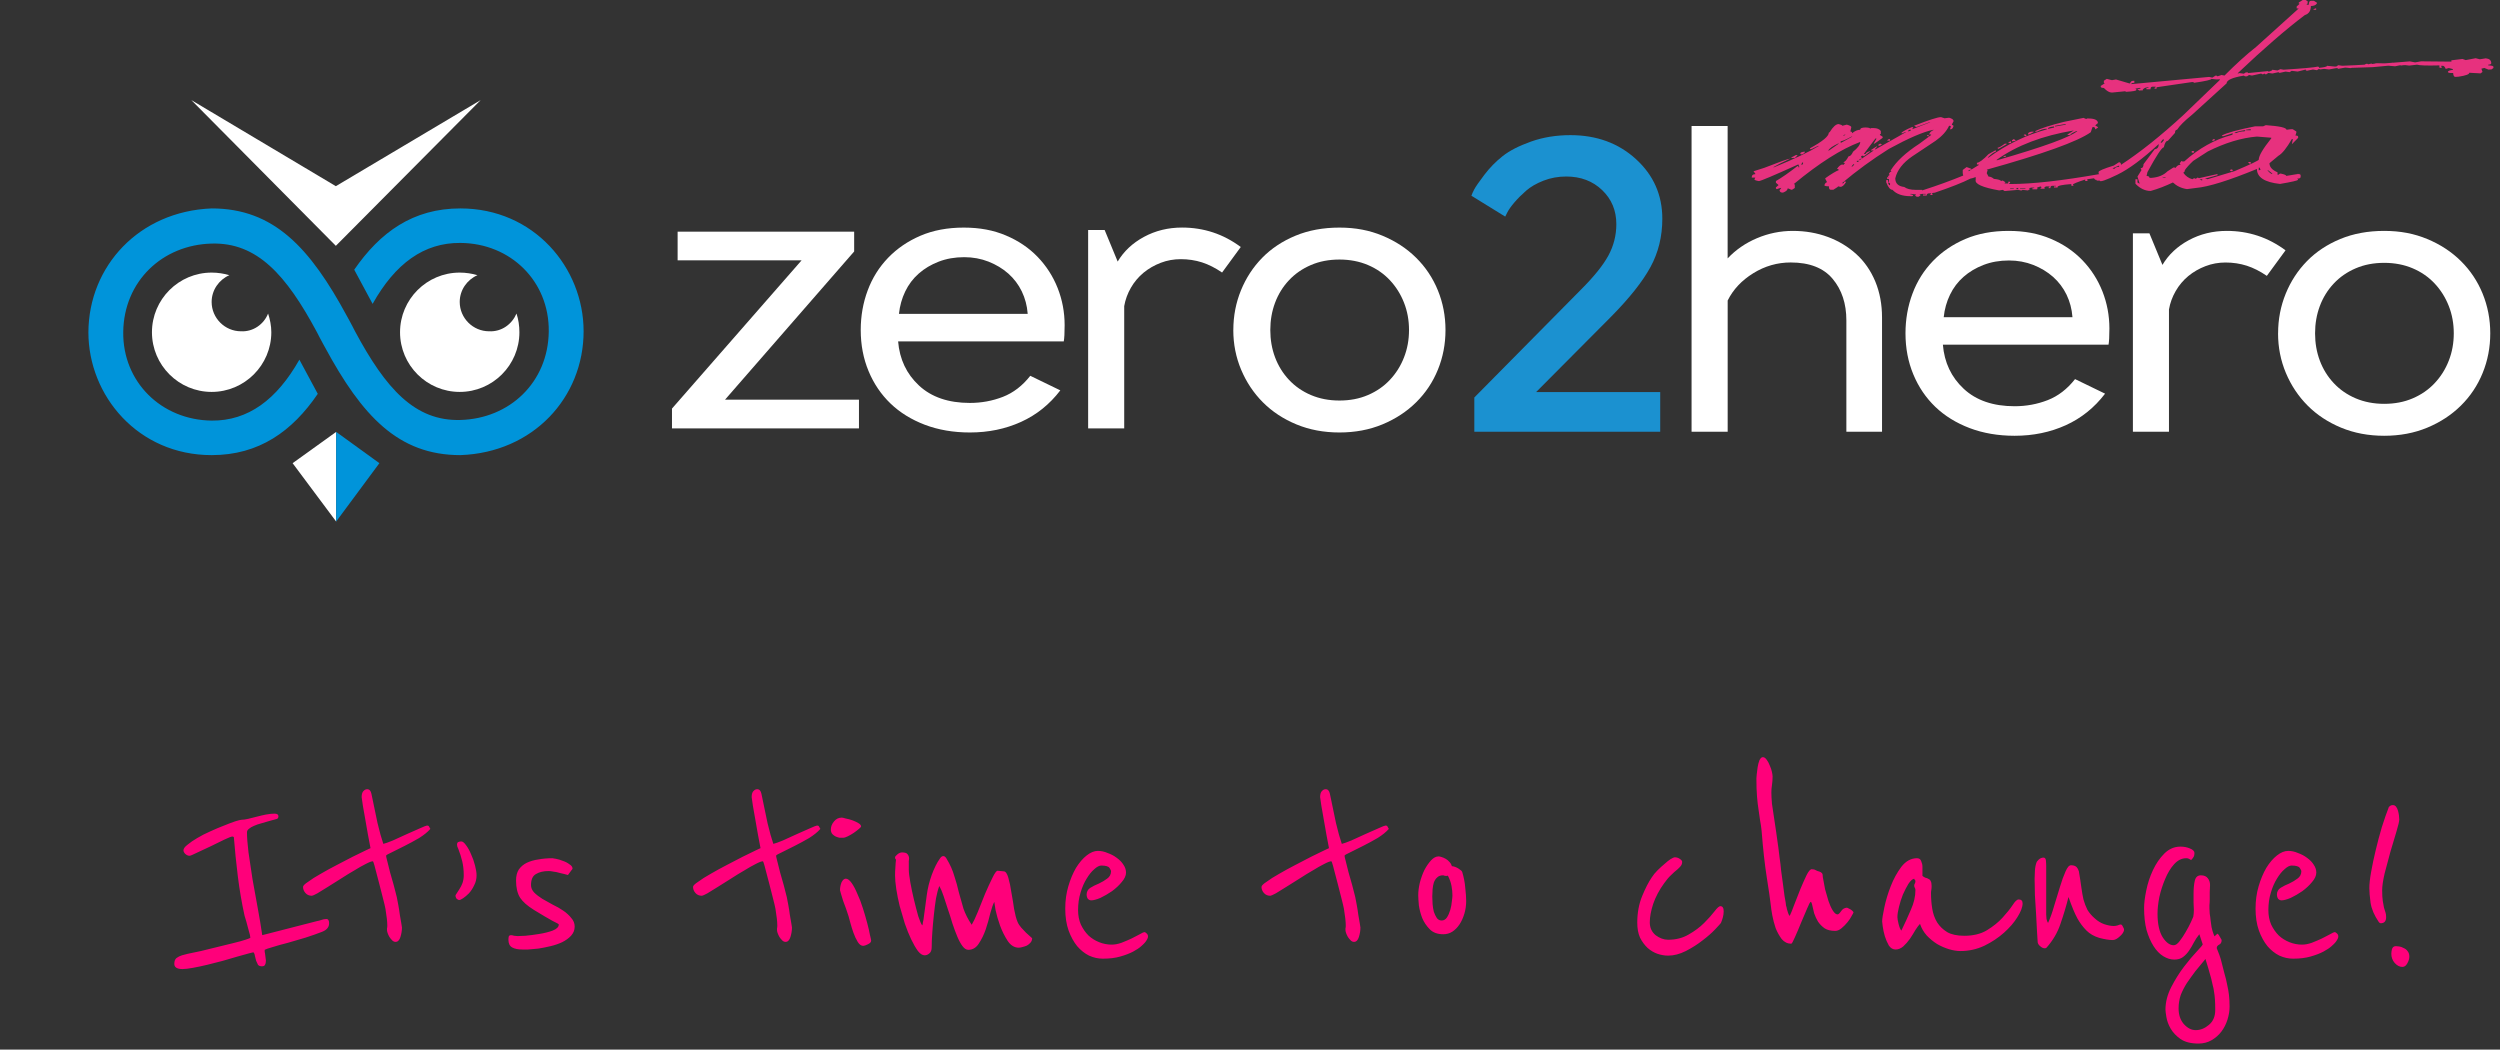
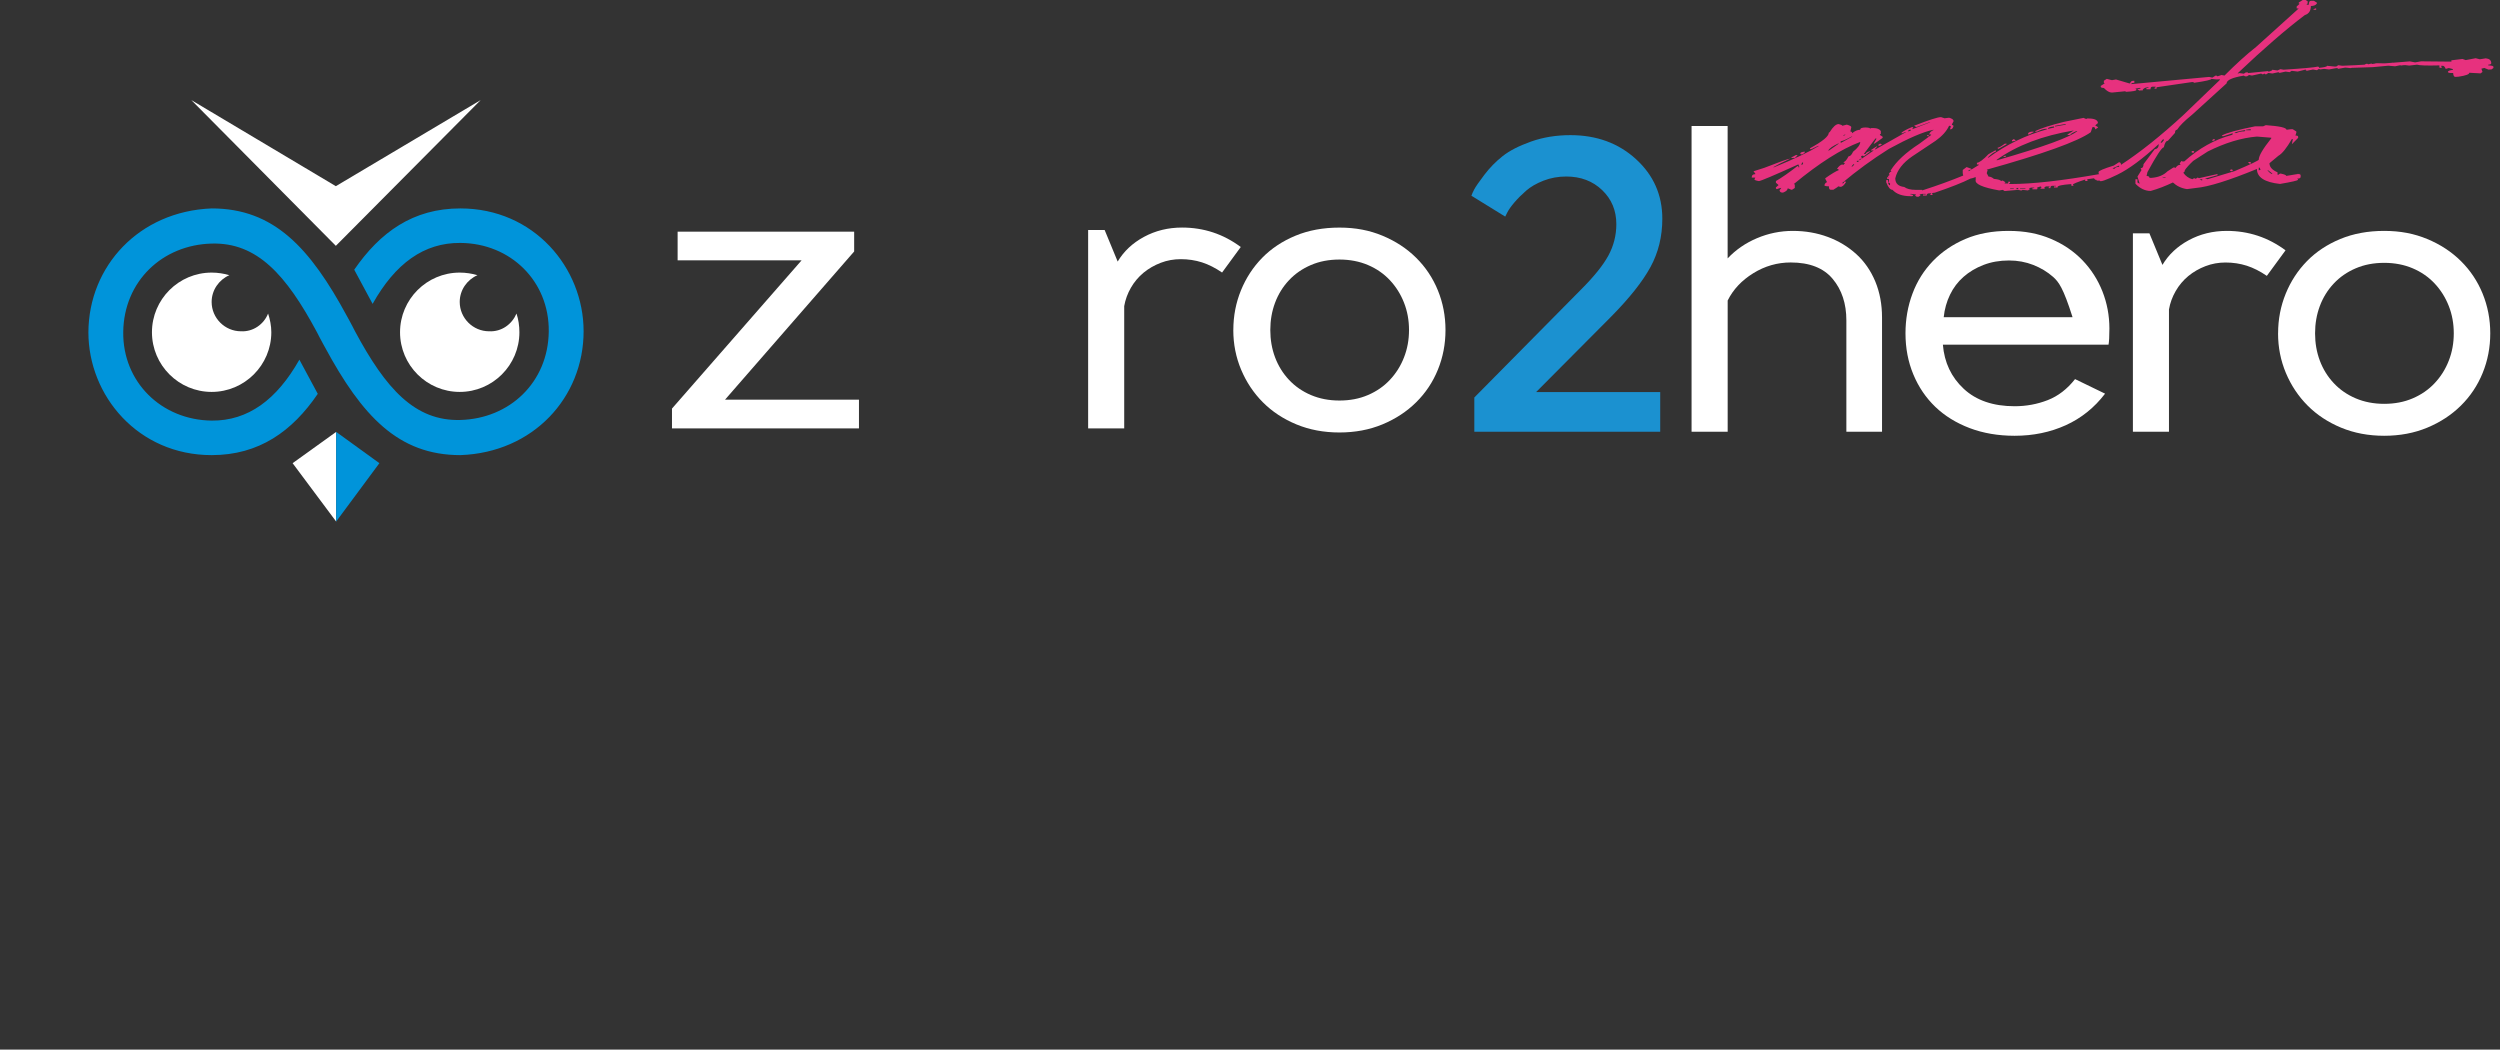
<svg xmlns="http://www.w3.org/2000/svg" width="393" height="165" viewBox="0 0 393 165" fill="none">
  <rect x="0" y="0" width="393" height="165" fill="#333333" stroke="none" />
  <g clip-path="url(#clip0_305_8688)">
    <path d="M295.283 22.925H295.424L295.849 22.748L295.566 22.565L295.283 22.748V22.925Z" fill="#E7317E" />
-     <path d="M297.118 21.934L296.976 21.839L296.693 22.022V22.111H297.118V21.934Z" fill="#E7317E" />
    <path d="M282.601 24.377H282.318L281.61 24.737V24.825H282.177L282.601 24.377Z" fill="#E7317E" />
    <path d="M303.037 21.208L302.895 21.297L303.178 21.48V21.208H303.037Z" fill="#E7317E" />
    <path d="M283.723 23.922V23.834C283.251 23.881 283.015 23.97 283.015 24.105V24.194L283.156 24.282C283.44 24.235 283.628 24.117 283.723 23.922Z" fill="#E7317E" />
-     <path d="M318.539 21.409V21.232L318.397 21.137H318.255L318.114 21.232L318.397 21.409H318.539Z" fill="#E7317E" />
    <path d="M319.666 20.777V20.689C319.194 20.689 318.91 20.777 318.822 20.96V21.143H318.963L319.672 20.783L319.666 20.777Z" fill="#E7317E" />
    <path d="M315.441 22.677V22.589H315.157C314.591 23.008 314.219 23.22 314.03 23.22V23.309L314.172 23.397L315.441 22.672V22.677Z" fill="#E7317E" />
    <path d="M314.874 24.672H315.299V24.489H315.157L314.874 24.672Z" fill="#E7317E" />
    <path d="M316.845 22.046L316.568 21.863L316.284 22.046V22.223L316.845 22.135V22.046Z" fill="#E7317E" />
-     <path d="M316.143 22.223H316.001L315.718 22.406V22.495H316.143V22.223Z" fill="#E7317E" />
    <path d="M364.1 1.54V1.333H363.923L363.604 1.54H364.1Z" fill="#E7317E" />
    <path d="M350.853 26.909L350.988 26.82V26.732L350.853 26.637H350.711L350.569 26.732V26.82L350.711 26.909H350.853Z" fill="#E7317E" />
    <path d="M360.011 27.499L361.238 27.34L361.811 27.251L360.011 27.499Z" fill="#E7317E" />
    <path d="M347.749 22.111H348.032L348.173 22.022V21.934L348.032 21.839L347.749 22.022V22.111Z" fill="#E7317E" />
    <path d="M353.809 25.734V25.463H353.532L353.39 25.551L353.667 25.734H353.809Z" fill="#E7317E" />
    <path d="M344.509 23.834V23.923L344.651 24.011H344.792L344.928 23.923V23.834L344.792 23.74H344.651L344.509 23.834Z" fill="#E7317E" />
    <path d="M391.982 10.527C391.971 10.38 391.699 10.291 391.156 10.28V10.167C391.475 10.15 391.634 10.073 391.628 9.937V9.861L391.652 9.843H391.617C391.587 9.453 391.304 9.229 390.767 9.17L389.823 9.318L389.179 9.152L387.61 9.447L387.102 9.27L385.35 9.483L385.362 9.689L380.594 9.642L379.649 9.807L378.823 9.648L376.168 9.861L376.032 9.843C376.032 9.843 375.997 9.861 375.997 9.872L374.852 9.961L373.719 9.937L373.683 9.961L373.577 9.943L373.495 9.931C373.495 9.973 373.294 10.02 372.934 10.061L372.769 9.99L372.285 10.108L372.137 10.026L371.96 10.038L371.707 10.167C370.845 10.226 369.694 10.28 368.207 10.338L367.576 10.25L367.257 10.457H366.939L365.812 10.344C365.812 10.48 365.387 10.586 364.543 10.663V10.551L364.401 10.463C363.864 10.598 362.053 10.763 358.978 10.958L358.483 10.87L358.022 11.076L357.208 10.964C357.208 11.07 356.995 11.177 356.576 11.283V11.171L353.372 11.489V11.377H353.054L352.735 11.584L352.104 11.495H351.962L351.785 11.584V11.495C355.827 7.665 359.338 4.62 362.318 2.372C362.95 2.177 363.268 1.699 363.268 0.944C363.74 0.944 364.053 0.808 364.218 0.537V0.425L363.758 0.13H363.262C363.05 0.13 362.944 0.336 362.944 0.744H362.625V0.631L362.767 0.543V0.207L362.448 0H361.988L361.356 0.407V0.519L361.498 0.608L361.038 1.015V1.334H361.356L354.659 7.376C353.107 8.598 351.454 10.102 349.69 11.879L349.23 11.79L348.598 11.997L348.421 11.885H348.28L347.784 12.203L347.288 12.091L335.026 13.224C335.026 13.088 335.191 13.018 335.522 13.018V12.699H335.345C335.085 12.699 334.92 12.835 334.849 13.106H334.707L332.63 12.492L331.999 12.604L331.184 12.398L330.724 12.693V13.012L330.866 13.1L330.234 13.507V13.62C330.234 13.755 330.4 13.826 330.73 13.826C331.179 14.31 331.598 14.552 331.999 14.552L334.076 14.345L334.218 14.434C335.297 14.375 335.84 14.274 335.84 14.139V14.027L335.663 13.938L336.295 13.826H336.472V13.938L335.976 14.027L336.295 14.233H336.472L336.613 14.145V14.233H336.79C336.861 13.962 337.121 13.791 337.563 13.714H337.74V13.826H337.422V14.033H338.059C338.059 13.761 338.165 13.625 338.378 13.625H338.873V13.714L338.696 13.826V13.938H339.015V13.714L344.58 12.9H344.757L344.934 13.012C346.716 12.752 347.613 12.551 347.613 12.398L348.427 12.486H348.746L348.923 12.398V12.604L343.181 18.128C339.706 21.326 336.454 23.923 333.421 25.911C333.421 25.64 333.315 25.504 333.102 25.504L332.294 26.023C330.695 26.519 329.898 26.861 329.898 27.044V27.251C329.898 27.304 329.957 27.333 330.016 27.369C324.156 28.401 319.512 28.927 316.119 28.927H315.842V28.838L315.984 28.75V28.567H315.7V28.838H315.134V28.75L315.275 28.661L314.851 28.39H314.709L314.567 28.478C314.52 28.313 314.142 28.189 313.44 28.118C313.157 27.876 312.874 27.758 312.596 27.758L312.313 27.215L312.455 26.761L312.313 26.672C321.147 24.212 326.594 22.253 328.665 20.789L328.948 19.975H329.09C329.278 19.975 329.367 20.099 329.367 20.341L329.792 20.069V19.981L329.367 19.709L329.792 19.349C329.792 18.866 329.278 18.623 328.24 18.623H328.098L327.957 18.712L327.532 18.529L324.434 19.16C322.368 19.674 320.864 20.158 319.925 20.612V20.701H320.209C320.799 20.4 321.265 20.246 321.619 20.246H321.761V20.335C318.474 21.238 315.417 22.719 312.602 24.772H312.461C313.068 24.171 313.493 23.869 313.729 23.869V23.598L312.602 24.23C311.735 25.132 311.121 25.587 310.773 25.587V25.858H311.056V25.947L309.469 26.92V26.737L309.888 26.649V26.56L309.746 26.472L309.144 26.265L308.542 26.72C308.513 27.086 308.542 27.369 308.625 27.593C306.754 28.366 304.618 29.145 302.163 29.936V29.847H301.178C300.352 29.847 299.744 29.694 299.349 29.393C298.41 29.287 297.938 28.832 297.938 28.036C298.239 26.737 299.136 25.587 300.617 24.572L304.282 22.129C305.315 21.391 306.017 20.606 306.394 19.774H306.536L306.678 19.863L306.536 20.317H306.678C306.866 20.317 307.008 20.134 307.103 19.774L306.819 19.591L307.103 19.048C307.103 18.806 306.866 18.629 306.394 18.506L305.686 18.594L305.126 18.411C304.606 18.411 303.196 18.866 300.895 19.768L301.178 19.951H301.32L303.29 19.225H303.432L300.611 20.311V20.223L300.753 20.134V20.046L300.611 19.957C299.768 20.305 299.201 20.606 298.918 20.86V20.948H299.059L299.484 20.766H299.626L294.834 23.48H294.693L295.118 23.026H294.976L294.132 23.569V23.657H294.551L292.71 24.914L292.574 24.654V24.566L292.716 24.477H292.857L292.999 24.566L293.985 23.84V23.752C293.513 23.887 293.276 24.041 293.276 24.206H292.993L294.823 21.763H294.964V21.851L294.539 22.577H294.681L295.95 21.674V21.491L295.525 21.22V21.131L295.666 21.043V20.589C295.43 20.288 295.059 20.134 294.539 20.134H294.12L293.979 20.223C293.979 20.116 293.743 20.058 293.271 20.04C292.704 20.04 292.427 20.158 292.427 20.4C292.008 20.4 291.583 20.583 291.158 20.943C291.158 20.76 291.064 20.671 290.875 20.671L291.016 20.04V19.951C290.969 19.833 290.733 19.709 290.314 19.591L289.606 19.774C289.606 19.686 289.417 19.591 289.04 19.503C288.615 19.503 288.149 19.928 287.629 20.771L287.488 20.86C287.488 21.421 286.502 22.235 284.531 23.303V23.392L284.673 23.48L285.8 22.937H285.942C284.39 23.887 282.041 25.003 278.896 26.289H278.754L279.74 25.746L281.433 24.932C281.174 24.932 279.816 25.416 277.344 26.383L275.65 26.926L275.933 27.292V27.381C275.556 27.381 275.367 27.564 275.367 27.924H275.933L275.792 28.195C275.792 28.301 276.028 28.39 276.5 28.466C276.76 28.466 278.825 27.593 282.702 25.84L282.843 26.2V26.289H282.702V26.106H282.56C281.221 27.145 280.094 27.929 279.173 28.46V28.732L279.598 29.092L279.173 29.458V29.641L279.315 29.729L279.881 29.546H280.023L279.74 29.912C279.787 30.154 279.928 30.272 280.164 30.272H280.306C280.778 30.089 281.008 29.877 281.008 29.641H281.15L281.575 29.824H281.716L282.141 29.552V29.009L282 28.921C285.971 25.634 289.447 23.427 292.427 22.312C292.427 22.748 292.049 23.262 291.3 23.852C291.087 24.336 290.851 24.578 290.592 24.578C290.285 25.18 290.001 25.48 289.748 25.48L290.031 25.663L289.748 25.935L289.606 25.846C289.299 25.923 289.016 26.165 288.762 26.572H288.904L289.045 26.661V26.749C288.597 26.914 287.895 27.339 286.933 28.018V28.106L287.216 28.649C287.051 28.649 286.909 28.803 286.791 29.104C286.791 29.228 287.027 29.287 287.499 29.287C287.499 29.647 287.594 29.829 287.783 29.829H288.208L288.91 29.375V29.287L289.335 29.375C289.594 29.375 289.878 29.133 290.178 28.649V28.561H289.895C289.895 28.744 289.801 28.832 289.612 28.832V28.744C291.866 26.844 294.309 25.061 296.941 23.403C300.015 21.727 302.317 20.73 303.845 20.417H303.987C303.515 20.642 303.285 20.884 303.285 21.143H303.568V21.232L301.733 22.589C299.596 23.976 298.092 25.374 297.224 26.779V26.867L297.366 26.956C297.224 26.956 297.083 27.074 296.941 27.316V27.404L297.083 27.493L296.799 27.676V27.764L296.941 27.853H296.658V28.124H296.941V28.578H296.799V28.307H296.516V28.667C296.823 29.452 297.148 29.841 297.502 29.841C298.109 30.508 299.054 30.839 300.322 30.839H300.606L300.747 30.75C300.747 30.632 300.606 30.567 300.322 30.567V30.479H300.464L301.172 30.567V30.656L301.03 30.744L301.314 30.927H301.597L301.874 30.744V30.656L301.733 30.567L302.157 30.479H302.724V30.567H302.299V30.75H302.866C302.866 30.508 303.007 30.39 303.29 30.39H303.574V30.479L303.432 30.567V30.656H303.709L303.851 30.567L303.709 30.479C303.709 30.361 303.851 30.296 304.134 30.296C306.684 29.428 308.542 28.697 309.752 28.077C310 28.036 310.26 27.965 310.578 27.829V28.284C310.413 28.915 311.646 29.47 314.278 29.936L314.845 29.847L315.128 30.03L317.24 29.847L317.665 29.936H317.807L317.949 29.847L318.792 29.936L319.076 29.753V29.664L318.934 29.576L319.359 29.487H319.778V29.576H319.501V29.759H320.203L320.344 29.67L320.203 29.582C320.203 29.493 320.392 29.399 320.769 29.31L320.911 29.399V29.487L320.769 29.576V29.664H321.336L321.477 29.576L321.336 29.487L321.619 29.304H322.18V29.393L322.038 29.481V29.57H322.321C322.321 29.328 322.416 29.21 322.604 29.21H323.171V29.299H322.888V29.481H323.454V29.393C323.454 29.198 324.156 29.045 325.567 28.939H325.708L325.567 29.027V29.116L325.708 29.204H325.85L325.992 29.116L325.85 29.027C325.85 28.909 326.534 28.626 327.898 28.189L327.756 28.278V28.366L327.898 28.455H328.039L328.181 28.366V28.278L328.039 28.189L329.308 28.006L329.166 28.095L329.45 28.278H329.591V28.39H330.087C330.087 28.661 330.996 28.354 332.819 27.475C334.637 26.596 336.814 24.985 339.357 22.642C339.357 23.138 339.145 23.415 338.726 23.456L336.962 25.811C336.962 26.236 336.808 26.442 336.501 26.442L336.643 26.737L336.011 27.758L336.33 28.797V28.885L336.011 28.679V28.183H335.693V28.885C336.419 29.641 337.221 30.018 338.089 30.018C339.304 29.682 340.455 29.216 341.582 28.685C342.154 29.222 342.874 29.588 343.795 29.729L345.205 29.546C347.153 29.381 350.351 28.384 354.788 26.56C354.788 27.87 355.998 28.655 358.418 28.915C360.294 28.596 361.238 28.378 361.238 28.26V28.171L361.097 28.083C361.474 28.083 361.657 27.994 361.657 27.811V27.54C361.657 27.422 361.516 27.357 361.238 27.357H361.226L359.403 27.652C359.403 27.534 359.12 27.41 358.559 27.292H358.418L358.276 27.381L358.17 27.469H358.028V27.086C357.184 26.726 356.759 26.248 356.759 25.657L358.17 24.483C358.76 24.153 359.462 23.273 360.282 21.857H360.424V21.946L360.282 22.672L361.268 21.674V21.491C361.268 21.373 361.126 21.308 360.843 21.308L360.985 20.854V20.671L360.418 20.311H360.135L359.433 20.4C359.433 20.069 358.353 19.827 356.187 19.674L355.768 19.857H354.499C351.661 20.429 349.92 20.913 349.283 21.308V21.397H349.566L350.976 20.943V21.126L350.835 21.214C348.156 21.922 345.666 23.309 343.364 25.38H343.081L342.939 25.292L342.662 25.652V25.74L342.804 25.829L342.662 25.917C342.426 25.917 342.196 26.094 341.977 26.413C341.93 26.372 341.889 26.324 341.812 26.324H341.671L340.72 26.938C340.113 27.54 339.275 27.882 338.218 27.959H337.9C337.9 27.764 337.746 27.664 337.44 27.664L337.581 27.05C338.992 24.454 339.847 23.155 340.154 23.155C340.296 22.477 340.508 22.135 340.785 22.135L341.912 20.89C341.912 20.559 342.019 20.394 342.231 20.394C342.627 19.774 343.417 18.989 344.592 18.039L350.02 13.106C350.02 12.593 350.923 12.186 352.735 11.885L352.912 11.997H353.231L353.549 11.79L354.01 11.879L355.455 11.56L355.632 11.672H355.774L355.951 11.56L356.093 11.672H356.27L356.588 11.466L357.22 11.554L358.17 11.348L358.347 11.46L359.297 11.253L359.928 11.342L360.247 11.135L361.197 11.247L362.466 10.929V11.041L362.643 11.129L363.593 10.923L364.224 11.035L364.543 10.828L364.72 10.917L365.351 10.828L366.124 10.917L367.251 10.71H367.428L367.57 10.822L368.662 10.628L368.957 10.651L369.476 10.71L369.718 10.663L372.981 10.557L373.489 10.51L375.448 10.327L376.516 10.421L377.23 10.268H377.466V10.309L377.755 10.25L378.121 10.238L378.735 10.309L379.962 10.167C380.328 10.291 381.467 10.333 383.479 10.28L383.491 10.48L383.355 10.581H383.497L383.68 10.675H383.821L383.81 10.463L383.662 10.356L383.981 10.338C384.17 10.327 384.329 10.492 384.47 10.834L384.954 10.693L385.598 10.858V10.97C385.066 11.047 384.807 11.159 384.813 11.312C384.819 11.448 385.096 11.501 385.633 11.472C385.657 11.896 385.781 12.097 385.987 12.085L386.483 12.056C387.622 11.885 388.188 11.678 388.17 11.436L389.941 11.536L390.248 11.312L390.076 10.799L390.531 10.681L391.18 10.94L391.67 10.911L391.971 10.687L391.959 10.486L391.982 10.527ZM323.047 19.78L324.599 19.509H324.741V19.597L323.189 19.869H323.047V19.78ZM322.905 19.869V20.052L322.062 20.235H321.92C321.92 20.069 322.25 19.945 322.905 19.875V19.869ZM313.883 25.12C317.052 22.855 321.094 21.32 326.003 20.506L325.018 21.137V21.226H325.443C325.443 21.09 325.773 20.878 326.428 20.595H326.57C325.49 21.544 321.259 23.085 313.883 25.209V25.12ZM283.44 25.64C283.44 25.823 283.345 25.911 283.156 25.911L283.298 25.545H283.44V25.634V25.64ZM287.529 23.651H287.387C287.623 23.303 288.137 22.943 288.939 22.565H289.081L287.529 23.651ZM289.783 21.297L290.066 21.114V21.202L289.783 21.385V21.297ZM289.358 22.471V22.2C289.594 22.2 290.155 21.958 291.052 21.474H291.193L289.364 22.471H289.358ZM291.471 25.911L291.188 26.183H291.046L291.329 25.823H291.471V25.911ZM292.037 25.457H291.896V25.274H292.315L292.037 25.457ZM292.315 25.003L292.698 24.92L292.315 25.186V25.003ZM300.352 20.565L299.927 20.654V20.565L300.21 20.382H300.352V20.565ZM297.112 29.098H296.97L296.829 28.826V28.643L297.112 28.826V29.098ZM316.562 29.641H316.001V29.552H316.562V29.641ZM317.27 29.729H316.845L317.128 29.546H317.27V29.729ZM318.397 29.641H317.553V29.552H318.397V29.641ZM329.697 27.977C329.697 27.977 329.68 27.988 329.674 28C329.68 27.988 329.692 27.988 329.697 27.977ZM333.126 26.224C332.677 26.253 332.459 26.354 332.459 26.519H332.14V26.431L333.126 26.023V26.23V26.224ZM346.197 28.348H346.055L345.772 28.166H346.197V28.348ZM355.219 26.72L355.078 26.808V26.354H355.219L355.361 26.714H355.219V26.72ZM357.19 27.263V27.351C357.025 27.351 356.789 27.168 356.482 26.808V26.72L357.19 27.263ZM353.101 20.382L353.809 20.294V20.477H353.101V20.388V20.382ZM352.818 20.471H352.959V20.559L352.818 20.648C352.345 20.648 351.926 20.736 351.549 20.919H351.266C351.266 20.801 351.779 20.648 352.818 20.465V20.471ZM347.04 23.822C349.79 22.447 352.375 21.663 354.794 21.468L357.049 21.651V21.739C355.733 23.386 355.078 24.501 355.078 25.091C355.078 25.227 353.809 25.829 351.271 26.903L347.04 28.171L346.621 28.083L348.592 27.54V27.357L345.772 27.988H345.63L345.488 27.9L345.205 28.083H345.064L344.922 27.994L344.645 28.177C344.055 28.012 343.588 27.682 343.234 27.18C343.24 27.145 343.276 27.097 343.287 27.062L343.447 26.932V26.761C343.689 26.389 344.125 25.899 344.786 25.28L347.04 23.828V23.822ZM339.995 27.741C340.065 27.935 340.101 27.977 340.101 27.853H340.42V27.941H339.995V27.735V27.741ZM340.172 22.017L339.853 22.424H339.676V22.335L339.995 21.928H340.172V22.017Z" fill="#E7317E" />
    <path d="M106.522 36.415H134.274V39.531L113.975 62.828H135.029V67.348H105.636V64.227L126.007 40.929H106.522V36.409V36.415Z" fill="white" />
-     <path d="M152.461 63.341C154.284 63.341 156.013 63.023 157.654 62.385C159.294 61.748 160.728 60.645 161.961 59.075L166.682 61.365C164.995 63.572 162.935 65.224 160.498 66.327C158.061 67.431 155.382 67.986 152.467 67.986C149.87 67.986 147.51 67.578 145.391 66.776C143.273 65.967 141.473 64.858 139.992 63.436C138.511 62.014 137.36 60.314 136.54 58.343C135.72 56.372 135.307 54.218 135.307 51.882C135.307 49.675 135.673 47.597 136.404 45.644C137.13 43.691 138.204 41.986 139.614 40.522C141.025 39.059 142.724 37.902 144.707 37.052C146.69 36.203 148.956 35.778 151.505 35.778C154.054 35.778 156.178 36.191 158.132 37.017C160.091 37.843 161.755 38.97 163.124 40.392C164.493 41.815 165.537 43.449 166.269 45.296C166.995 47.143 167.361 49.085 167.361 51.12C167.361 51.716 167.349 52.236 167.325 52.678C167.302 53.127 167.266 53.451 167.225 53.664H141.184C141.414 56.467 142.506 58.78 144.465 60.603C146.424 62.427 149.091 63.341 152.461 63.341ZM151.57 40.428C150.112 40.428 148.779 40.664 147.569 41.13C146.359 41.596 145.315 42.222 144.424 43.007C143.533 43.791 142.83 44.724 142.305 45.809C141.78 46.895 141.45 48.07 141.314 49.344H161.548V49.279C161.454 48.052 161.147 46.895 160.628 45.809C160.103 44.73 159.395 43.797 158.509 43.007C157.618 42.222 156.58 41.596 155.4 41.13C154.213 40.664 152.939 40.428 151.57 40.428Z" fill="white" />
    <path d="M176.726 67.348H171.055V36.156H173.651L175.699 41.118C176.655 39.507 178.036 38.209 179.836 37.235C181.635 36.262 183.63 35.772 185.819 35.772C189.236 35.772 192.316 36.793 195.048 38.829L192.11 42.841C191.059 42.121 190.015 41.59 188.964 41.248C187.914 40.912 186.799 40.741 185.613 40.741C184.521 40.741 183.471 40.929 182.467 41.313C181.464 41.697 180.561 42.216 179.765 42.871C178.968 43.532 178.307 44.317 177.782 45.225C177.257 46.14 176.903 47.102 176.726 48.123V67.348Z" fill="white" />
    <path d="M193.88 51.882C193.88 49.675 194.281 47.597 195.078 45.644C195.874 43.691 196.99 41.986 198.424 40.522C199.858 39.059 201.604 37.902 203.652 37.052C205.7 36.203 208.001 35.778 210.556 35.778C213.111 35.778 215.277 36.203 217.325 37.052C219.372 37.902 221.143 39.059 222.618 40.522C224.099 41.986 225.238 43.697 226.034 45.644C226.831 47.597 227.232 49.675 227.232 51.882C227.232 54.089 226.831 56.172 226.034 58.119C225.238 60.072 224.099 61.778 222.618 63.241C221.137 64.704 219.372 65.861 217.325 66.711C215.277 67.561 213.017 67.986 210.556 67.986C208.095 67.986 205.841 67.561 203.788 66.711C201.74 65.861 199.982 64.704 198.524 63.241C197.066 61.778 195.928 60.066 195.107 58.119C194.287 56.166 193.874 54.089 193.874 51.882H193.88ZM199.692 51.882C199.692 53.41 199.94 54.844 200.442 56.178C200.943 57.511 201.675 58.691 202.631 59.712C203.587 60.733 204.738 61.53 206.083 62.102C207.429 62.675 208.922 62.964 210.562 62.964C212.203 62.964 213.695 62.681 215.041 62.102C216.38 61.53 217.537 60.733 218.493 59.712C219.449 58.697 220.192 57.517 220.712 56.178C221.237 54.838 221.497 53.41 221.497 51.882C221.497 50.353 221.237 48.919 220.712 47.586C220.187 46.246 219.449 45.072 218.493 44.051C217.537 43.03 216.386 42.233 215.041 41.661C213.695 41.089 212.203 40.8 210.562 40.8C208.922 40.8 207.429 41.083 206.083 41.661C204.738 42.239 203.587 43.03 202.631 44.051C201.675 45.066 200.943 46.246 200.442 47.586C199.94 48.925 199.692 50.353 199.692 51.882Z" fill="white" />
    <path d="M271.584 67.873H265.914V19.81H271.584V40.622C272.859 39.265 274.399 38.203 276.199 37.442C277.999 36.681 279.881 36.297 281.84 36.297C283.8 36.297 285.635 36.616 287.346 37.253C289.057 37.89 290.544 38.793 291.825 39.962C293.105 41.13 294.091 42.564 294.799 44.257C295.501 45.957 295.855 47.845 295.855 49.922V67.873H290.249V50.365C290.249 47.733 289.535 45.556 288.095 43.838C286.661 42.121 284.46 41.26 281.498 41.26C279.403 41.26 277.444 41.82 275.621 42.947C273.797 44.075 272.452 45.502 271.59 47.243V67.867L271.584 67.873Z" fill="white" />
-     <path d="M316.698 63.86C318.521 63.86 320.25 63.542 321.891 62.904C323.531 62.267 324.965 61.164 326.198 59.594L330.919 61.884C329.231 64.091 327.172 65.743 324.735 66.846C322.298 67.95 319.619 68.504 316.704 68.504C314.107 68.504 311.747 68.097 309.628 67.295C307.51 66.486 305.71 65.377 304.229 63.955C302.748 62.533 301.597 60.833 300.777 58.862C299.957 56.891 299.543 54.737 299.543 52.401C299.543 50.194 299.909 48.117 300.641 46.163C301.367 44.21 302.441 42.505 303.851 41.041C305.262 39.578 306.961 38.421 308.944 37.572C310.926 36.722 313.192 36.297 315.742 36.297C318.291 36.297 320.415 36.71 322.369 37.536C324.328 38.362 325.992 39.489 327.361 40.911C328.73 42.334 329.774 43.968 330.506 45.815C331.232 47.662 331.598 49.604 331.598 51.639C331.598 52.236 331.586 52.755 331.562 53.197C331.539 53.646 331.503 53.97 331.462 54.183H305.421C305.651 56.986 306.743 59.299 308.702 61.122C310.661 62.946 313.328 63.86 316.698 63.86ZM315.807 40.947C314.349 40.947 313.015 41.183 311.806 41.649C310.596 42.115 309.552 42.741 308.66 43.526C307.769 44.31 307.067 45.243 306.542 46.329C306.017 47.414 305.686 48.589 305.551 49.863H325.785V49.798C325.691 48.571 325.384 47.414 324.865 46.329C324.339 45.249 323.631 44.316 322.746 43.526C321.855 42.741 320.817 42.115 319.636 41.649C318.45 41.183 317.176 40.947 315.807 40.947Z" fill="white" />
+     <path d="M316.698 63.86C318.521 63.86 320.25 63.542 321.891 62.904C323.531 62.267 324.965 61.164 326.198 59.594L330.919 61.884C329.231 64.091 327.172 65.743 324.735 66.846C322.298 67.95 319.619 68.504 316.704 68.504C314.107 68.504 311.747 68.097 309.628 67.295C307.51 66.486 305.71 65.377 304.229 63.955C302.748 62.533 301.597 60.833 300.777 58.862C299.957 56.891 299.543 54.737 299.543 52.401C299.543 50.194 299.909 48.117 300.641 46.163C301.367 44.21 302.441 42.505 303.851 41.041C305.262 39.578 306.961 38.421 308.944 37.572C310.926 36.722 313.192 36.297 315.742 36.297C318.291 36.297 320.415 36.71 322.369 37.536C324.328 38.362 325.992 39.489 327.361 40.911C328.73 42.334 329.774 43.968 330.506 45.815C331.232 47.662 331.598 49.604 331.598 51.639C331.598 52.236 331.586 52.755 331.562 53.197C331.539 53.646 331.503 53.97 331.462 54.183H305.421C305.651 56.986 306.743 59.299 308.702 61.122C310.661 62.946 313.328 63.86 316.698 63.86ZM315.807 40.947C314.349 40.947 313.015 41.183 311.806 41.649C310.596 42.115 309.552 42.741 308.66 43.526C307.769 44.31 307.067 45.243 306.542 46.329C306.017 47.414 305.686 48.589 305.551 49.863H325.785V49.798C324.339 45.249 323.631 44.316 322.746 43.526C321.855 42.741 320.817 42.115 319.636 41.649C318.45 41.183 317.176 40.947 315.807 40.947Z" fill="white" />
    <path d="M340.962 67.873H335.292V36.68H337.888L339.936 41.643C340.892 40.032 342.272 38.734 344.072 37.76C345.872 36.787 347.867 36.297 350.056 36.297C353.472 36.297 356.553 37.318 359.285 39.354L356.346 43.366C355.296 42.646 354.251 42.115 353.201 41.773C352.151 41.437 351.035 41.266 349.849 41.266C348.758 41.266 347.707 41.454 346.704 41.838C345.701 42.221 344.798 42.741 344.001 43.396C343.205 44.057 342.544 44.842 342.019 45.75C341.493 46.665 341.139 47.627 340.962 48.648V67.873Z" fill="white" />
    <path d="M358.117 52.401C358.117 50.194 358.518 48.117 359.315 46.163C360.111 44.21 361.227 42.505 362.661 41.041C364.094 39.578 365.841 38.421 367.889 37.572C369.936 36.722 372.238 36.297 374.793 36.297C377.348 36.297 379.514 36.722 381.561 37.572C383.609 38.421 385.379 39.578 386.855 41.041C388.336 42.505 389.475 44.216 390.271 46.163C391.068 48.117 391.469 50.194 391.469 52.401C391.469 54.608 391.068 56.691 390.271 58.638C389.475 60.591 388.336 62.297 386.855 63.76C385.373 65.224 383.609 66.38 381.561 67.23C379.514 68.08 377.254 68.504 374.793 68.504C372.332 68.504 370.078 68.08 368.025 67.23C365.977 66.38 364.218 65.224 362.761 63.76C361.303 62.297 360.164 60.585 359.344 58.638C358.524 56.685 358.111 54.608 358.111 52.401H358.117ZM363.929 52.401C363.929 53.929 364.177 55.363 364.679 56.697C365.18 58.036 365.912 59.21 366.868 60.231C367.824 61.252 368.975 62.049 370.32 62.621C371.665 63.194 373.158 63.483 374.799 63.483C376.439 63.483 377.932 63.2 379.278 62.621C380.617 62.049 381.774 61.252 382.73 60.231C383.686 59.216 384.429 58.036 384.949 56.697C385.474 55.357 385.733 53.929 385.733 52.401C385.733 50.872 385.474 49.438 384.949 48.105C384.423 46.765 383.686 45.591 382.73 44.57C381.774 43.549 380.623 42.753 379.278 42.18C377.932 41.608 376.439 41.319 374.799 41.319C373.158 41.319 371.665 41.602 370.32 42.18C368.975 42.753 367.824 43.549 366.868 44.57C365.912 45.585 365.18 46.765 364.679 48.105C364.177 49.444 363.929 50.872 363.929 52.401Z" fill="white" />
    <path d="M248.512 45.544C250.571 43.484 252.017 41.691 252.843 40.162C253.669 38.634 254.088 36.987 254.088 35.235C254.088 33.093 253.344 31.305 251.857 29.883C250.37 28.461 248.488 27.747 246.21 27.747C244.941 27.747 243.749 27.965 242.634 28.402C241.519 28.838 240.61 29.363 239.908 29.977C239.206 30.591 238.592 31.204 238.067 31.818C237.542 32.432 237.17 32.957 236.951 33.394L236.621 34.049L231.304 30.768C231.393 30.502 231.546 30.166 231.764 29.747C231.983 29.334 232.508 28.579 233.34 27.481C234.172 26.383 235.122 25.41 236.196 24.56C237.27 23.704 238.757 22.937 240.663 22.259C242.569 21.58 244.635 21.244 246.871 21.244C250.984 21.244 254.424 22.501 257.18 25.02C259.936 27.54 261.317 30.656 261.317 34.379C261.317 37.182 260.691 39.72 259.446 41.998C258.201 44.275 256.153 46.854 253.303 49.745L241.483 61.63H260.986V67.867H231.764V62.486L248.512 45.544Z" fill="#1B91D0" />
  </g>
  <path d="M75.564 15.731L52.794 38.645L30.073 15.731L52.794 29.267L75.564 15.731Z" fill="white" />
  <path d="M42.144 49.29C42.448 50.203 42.651 51.217 42.651 52.23C42.651 57.401 38.441 61.609 33.269 61.609C28.096 61.609 23.887 57.401 23.887 52.23C23.887 47.06 28.096 42.852 33.269 42.852C34.232 42.852 35.196 43.004 36.058 43.258C34.435 43.967 33.269 45.59 33.269 47.465C33.269 50 35.348 52.078 37.884 52.078C39.811 52.18 41.484 50.963 42.144 49.29Z" fill="white" />
  <path d="M81.194 49.29C81.498 50.203 81.65 51.217 81.65 52.23C81.65 57.401 77.441 61.609 72.268 61.609C67.095 61.609 62.886 57.401 62.886 52.23C62.886 47.06 67.095 42.852 72.268 42.852C73.231 42.852 74.195 43.004 75.057 43.258C73.434 43.967 72.268 45.59 72.268 47.465C72.268 50 74.347 52.078 76.883 52.078C78.861 52.18 80.484 50.963 81.194 49.29Z" fill="white" />
  <path d="M45.998 72.812L52.844 67.894V81.987L45.998 72.812Z" fill="white" />
  <path d="M59.64 72.812L52.844 81.987V67.894L59.64 72.812Z" fill="#0094DA" />
  <path d="M72.369 32.764C83.932 32.764 91.742 42.092 91.742 52.078C91.742 62.471 83.831 71.139 72.369 71.545C62.581 71.545 56.901 65.36 51.069 54.562C50.968 54.41 50.917 54.258 50.816 54.106C50.461 53.498 50.157 52.839 49.801 52.18C44.984 43.207 40.419 38.087 33.269 38.29C25.509 38.492 19.474 44.221 19.373 52.18C19.271 60.037 25.357 66.019 33.269 66.12C38.999 66.171 43.513 62.825 47.063 56.539L49.954 61.913C45.947 67.793 40.724 71.545 33.269 71.545C21.706 71.545 13.896 62.217 13.896 52.23C13.947 41.838 21.858 33.22 33.269 32.764C43.056 32.764 48.736 38.949 54.569 49.746C54.67 49.898 54.721 50.051 54.822 50.203C55.177 50.811 55.481 51.47 55.837 52.129C60.654 61.102 65.219 66.222 72.369 66.019C80.129 65.816 86.164 60.088 86.265 52.129C86.367 44.221 80.281 38.239 72.369 38.188C66.639 38.138 62.125 41.433 58.575 47.769L55.684 42.396C59.742 36.516 64.914 32.764 72.369 32.764Z" fill="#0094DA" />
-   <path d="M51.737 145.136C51.737 145.744 51.369 146.192 50.633 146.48C49.897 146.768 49.033 147.072 48.041 147.392C47.081 147.68 46.153 147.952 45.257 148.208C44.361 148.432 43.561 148.656 42.857 148.88C42.185 149.072 41.769 149.216 41.609 149.312C41.609 149.376 41.609 149.456 41.609 149.552C41.609 149.648 41.625 149.744 41.657 149.84L41.801 150.992C41.801 151.28 41.753 151.504 41.657 151.664C41.593 151.824 41.433 151.904 41.177 151.904C40.889 151.904 40.681 151.824 40.553 151.664C40.457 151.472 40.361 151.264 40.265 151.04C40.201 150.784 40.137 150.528 40.073 150.272C40.041 150.016 39.961 149.824 39.833 149.696C39.769 149.696 39.513 149.76 39.065 149.888C38.617 150.016 38.041 150.176 37.337 150.368C36.665 150.56 35.897 150.784 35.033 151.04C34.201 151.264 33.385 151.472 32.585 151.664C31.785 151.856 31.033 152.016 30.329 152.144C29.625 152.272 29.081 152.336 28.697 152.336C27.833 152.336 27.401 152.064 27.401 151.52C27.401 151.104 27.513 150.8 27.737 150.608C27.993 150.416 28.281 150.272 28.601 150.176C28.665 150.144 28.969 150.064 29.513 149.936C30.089 149.808 30.777 149.664 31.577 149.504C32.377 149.312 33.225 149.104 34.121 148.88C35.049 148.656 35.897 148.448 36.665 148.256C37.465 148.064 38.105 147.888 38.585 147.728C39.097 147.568 39.353 147.456 39.353 147.392C39.353 147.2 39.273 146.848 39.113 146.336C38.985 145.824 38.857 145.344 38.729 144.896L38.441 143.936C37.993 141.888 37.641 139.824 37.385 137.744C37.129 135.664 36.921 133.616 36.761 131.6C36.697 131.536 36.617 131.504 36.521 131.504C36.361 131.504 35.945 131.664 35.273 131.984C34.601 132.304 33.881 132.656 33.113 133.04C32.345 133.392 31.625 133.728 30.953 134.048C30.313 134.368 29.929 134.528 29.801 134.528C29.577 134.528 29.353 134.432 29.129 134.24C28.937 134.048 28.841 133.856 28.841 133.664C28.841 133.408 29.049 133.12 29.465 132.8C29.881 132.448 30.393 132.096 31.001 131.744C31.641 131.36 32.329 131.008 33.065 130.688C33.833 130.336 34.553 130.032 35.225 129.776C35.929 129.488 36.521 129.264 37.001 129.104C37.513 128.944 37.849 128.864 38.009 128.864C38.265 128.864 38.601 128.816 39.017 128.72C39.433 128.624 39.881 128.512 40.361 128.384C40.841 128.256 41.321 128.144 41.801 128.048C42.313 127.952 42.761 127.904 43.145 127.904C43.561 127.904 43.769 128.048 43.769 128.336C43.769 128.496 43.705 128.624 43.577 128.72L42.185 129.104C41.833 129.2 41.449 129.312 41.033 129.44C40.649 129.536 40.281 129.664 39.929 129.824C39.609 129.952 39.337 130.112 39.113 130.304C38.921 130.464 38.825 130.64 38.825 130.832C38.825 131.632 38.905 132.688 39.065 134C39.257 135.28 39.465 136.672 39.689 138.176C39.945 139.648 40.217 141.152 40.505 142.688C40.793 144.224 41.033 145.664 41.225 147.008L49.817 144.8C50.009 144.768 50.201 144.72 50.393 144.656C50.553 144.592 50.713 144.544 50.873 144.512C51.033 144.48 51.177 144.464 51.305 144.464C51.593 144.464 51.737 144.688 51.737 145.136ZM67.652 130.304C67.236 130.784 66.644 131.264 65.876 131.744C65.108 132.192 64.34 132.608 63.572 132.992C62.804 133.376 62.132 133.712 61.556 134C60.98 134.256 60.692 134.432 60.692 134.528C60.692 134.624 60.756 134.912 60.884 135.392C61.012 135.872 61.156 136.448 61.316 137.12C61.508 137.76 61.7 138.432 61.892 139.136C62.084 139.84 62.244 140.464 62.372 141.008C62.436 141.328 62.516 141.744 62.612 142.256C62.708 142.768 62.788 143.28 62.852 143.792C62.948 144.304 63.028 144.768 63.092 145.184C63.156 145.568 63.188 145.776 63.188 145.808C63.188 146.288 63.108 146.784 62.948 147.296C62.788 147.808 62.532 148.064 62.18 148.064C61.988 148.064 61.812 147.984 61.652 147.824C61.492 147.664 61.348 147.488 61.22 147.296C61.092 147.072 60.996 146.864 60.932 146.672C60.868 146.48 60.836 146.336 60.836 146.24C60.836 146.176 60.836 146.08 60.836 145.952C60.868 145.824 60.884 145.68 60.884 145.52C60.884 144.912 60.788 144.032 60.596 142.88C60.532 142.528 60.404 141.984 60.212 141.248C60.02 140.512 59.828 139.76 59.636 138.992C59.412 138.096 59.156 137.12 58.868 136.064C58.74 135.616 58.66 135.392 58.628 135.392C58.404 135.392 58.02 135.536 57.476 135.824C56.964 136.08 56.372 136.416 55.7 136.832C55.028 137.216 54.324 137.648 53.588 138.128C52.852 138.576 52.164 139.008 51.524 139.424C50.884 139.808 50.34 140.144 49.892 140.432C49.412 140.688 49.124 140.816 49.028 140.816C48.612 140.816 48.276 140.672 48.02 140.384C47.764 140.096 47.636 139.776 47.636 139.424C47.636 139.232 47.908 138.96 48.452 138.608C48.964 138.224 49.62 137.808 50.42 137.36C51.188 136.912 52.036 136.448 52.964 135.968C53.86 135.488 54.692 135.056 55.46 134.672C56.26 134.288 56.916 133.968 57.428 133.712C57.972 133.456 58.244 133.328 58.244 133.328C57.956 131.856 57.716 130.544 57.524 129.392C57.364 128.4 57.204 127.488 57.044 126.656C56.916 125.824 56.852 125.376 56.852 125.312C56.852 124.896 56.932 124.592 57.092 124.4C57.284 124.176 57.492 124.064 57.716 124.064C58.068 124.064 58.292 124.304 58.388 124.784C58.74 126.512 59.06 128.048 59.348 129.392C59.668 130.736 59.972 131.824 60.26 132.656C60.548 132.592 61.044 132.416 61.748 132.128C62.452 131.808 63.188 131.472 63.956 131.12C64.724 130.768 65.412 130.464 66.02 130.208C66.66 129.92 67.028 129.776 67.124 129.776C67.316 129.776 67.428 129.84 67.46 129.968C67.524 130.096 67.588 130.208 67.652 130.304ZM74.916 137.6C74.916 138.176 74.788 138.704 74.532 139.184C74.308 139.664 74.036 140.08 73.716 140.432C73.396 140.752 73.092 141.008 72.804 141.2C72.516 141.392 72.308 141.488 72.18 141.488C72.084 141.488 71.956 141.424 71.796 141.296C71.668 141.136 71.604 140.96 71.604 140.768C71.604 140.736 71.668 140.624 71.796 140.432C71.924 140.24 72.068 140.016 72.228 139.76C72.42 139.472 72.58 139.152 72.708 138.8C72.836 138.416 72.9 138.016 72.9 137.6C72.9 136.768 72.82 136.032 72.66 135.392C72.5 134.72 72.292 134.064 72.036 133.424C72.004 133.328 71.956 133.216 71.892 133.088C71.86 132.96 71.844 132.864 71.844 132.8C71.844 132.576 71.908 132.432 72.036 132.368C72.196 132.304 72.356 132.272 72.516 132.272C72.74 132.272 72.996 132.48 73.284 132.896C73.572 133.28 73.828 133.744 74.052 134.288C74.308 134.832 74.516 135.424 74.676 136.064C74.836 136.672 74.916 137.184 74.916 137.6ZM90.339 145.664C90.339 146.208 90.147 146.688 89.763 147.104C89.411 147.488 88.947 147.824 88.371 148.112C87.827 148.368 87.219 148.576 86.547 148.736C85.875 148.896 85.235 149.024 84.627 149.12C84.019 149.184 83.475 149.232 82.995 149.264C82.547 149.264 82.259 149.264 82.131 149.264C81.427 149.264 80.883 149.152 80.499 148.928C80.115 148.704 79.923 148.304 79.923 147.728C79.923 147.536 79.939 147.376 79.971 147.248C80.003 147.088 80.131 147.008 80.355 147.008C80.451 147.008 80.611 147.04 80.835 147.104C81.059 147.136 81.235 147.152 81.363 147.152C81.491 147.152 81.891 147.136 82.563 147.104C83.267 147.04 84.003 146.944 84.771 146.816C85.571 146.688 86.275 146.512 86.883 146.288C87.523 146.032 87.843 145.712 87.843 145.328C87.843 145.264 87.507 145.072 86.835 144.752C86.195 144.4 85.219 143.824 83.907 143.024C82.883 142.384 82.163 141.744 81.747 141.104C81.331 140.432 81.123 139.536 81.123 138.416C81.123 137.712 81.267 137.136 81.555 136.688C81.875 136.24 82.291 135.888 82.803 135.632C83.347 135.376 83.955 135.2 84.627 135.104C85.331 134.976 86.067 134.912 86.835 134.912C86.899 134.912 87.091 134.944 87.411 135.008C87.763 135.072 88.131 135.184 88.515 135.344C88.899 135.472 89.235 135.648 89.523 135.872C89.843 136.064 90.003 136.288 90.003 136.544C90.003 136.608 89.939 136.704 89.811 136.832C89.715 136.96 89.539 137.2 89.283 137.552C89.187 137.52 89.011 137.472 88.755 137.408C88.531 137.344 88.259 137.28 87.939 137.216C87.651 137.12 87.347 137.056 87.027 137.024C86.707 136.96 86.451 136.928 86.259 136.928C85.427 136.928 84.755 137.088 84.243 137.408C83.731 137.696 83.475 138.272 83.475 139.136C83.475 139.552 83.635 139.936 83.955 140.288C84.307 140.64 84.739 140.976 85.251 141.296C85.763 141.584 86.307 141.888 86.883 142.208C87.491 142.496 88.051 142.816 88.563 143.168C89.075 143.52 89.491 143.904 89.811 144.32C90.163 144.704 90.339 145.152 90.339 145.664ZM128.961 130.304C128.545 130.784 127.953 131.264 127.185 131.744C126.417 132.192 125.649 132.608 124.881 132.992C124.113 133.376 123.441 133.712 122.865 134C122.289 134.256 122.001 134.432 122.001 134.528C122.001 134.624 122.065 134.912 122.193 135.392C122.321 135.872 122.465 136.448 122.625 137.12C122.817 137.76 123.009 138.432 123.201 139.136C123.393 139.84 123.553 140.464 123.681 141.008C123.745 141.328 123.825 141.744 123.921 142.256C124.017 142.768 124.097 143.28 124.161 143.792C124.257 144.304 124.337 144.768 124.401 145.184C124.465 145.568 124.497 145.776 124.497 145.808C124.497 146.288 124.417 146.784 124.257 147.296C124.097 147.808 123.841 148.064 123.489 148.064C123.297 148.064 123.121 147.984 122.961 147.824C122.801 147.664 122.657 147.488 122.529 147.296C122.401 147.072 122.305 146.864 122.241 146.672C122.177 146.48 122.145 146.336 122.145 146.24C122.145 146.176 122.145 146.08 122.145 145.952C122.177 145.824 122.193 145.68 122.193 145.52C122.193 144.912 122.097 144.032 121.905 142.88C121.841 142.528 121.713 141.984 121.521 141.248C121.329 140.512 121.137 139.76 120.945 138.992C120.721 138.096 120.465 137.12 120.177 136.064C120.049 135.616 119.969 135.392 119.937 135.392C119.713 135.392 119.329 135.536 118.785 135.824C118.273 136.08 117.681 136.416 117.009 136.832C116.337 137.216 115.633 137.648 114.897 138.128C114.161 138.576 113.473 139.008 112.833 139.424C112.193 139.808 111.649 140.144 111.201 140.432C110.721 140.688 110.433 140.816 110.337 140.816C109.921 140.816 109.585 140.672 109.329 140.384C109.073 140.096 108.945 139.776 108.945 139.424C108.945 139.232 109.217 138.96 109.761 138.608C110.273 138.224 110.929 137.808 111.729 137.36C112.497 136.912 113.345 136.448 114.273 135.968C115.169 135.488 116.001 135.056 116.769 134.672C117.569 134.288 118.225 133.968 118.737 133.712C119.281 133.456 119.553 133.328 119.553 133.328C119.265 131.856 119.025 130.544 118.833 129.392C118.673 128.4 118.513 127.488 118.353 126.656C118.225 125.824 118.161 125.376 118.161 125.312C118.161 124.896 118.241 124.592 118.401 124.4C118.593 124.176 118.801 124.064 119.025 124.064C119.377 124.064 119.601 124.304 119.697 124.784C120.049 126.512 120.369 128.048 120.657 129.392C120.977 130.736 121.281 131.824 121.569 132.656C121.857 132.592 122.353 132.416 123.057 132.128C123.761 131.808 124.497 131.472 125.265 131.12C126.033 130.768 126.721 130.464 127.329 130.208C127.969 129.92 128.337 129.776 128.433 129.776C128.625 129.776 128.737 129.84 128.769 129.968C128.833 130.096 128.897 130.208 128.961 130.304ZM135.361 129.92C135.361 129.984 135.249 130.112 135.025 130.304C134.801 130.496 134.529 130.704 134.209 130.928C133.921 131.12 133.617 131.296 133.297 131.456C132.977 131.616 132.721 131.696 132.529 131.696C132.401 131.696 132.225 131.696 132.001 131.696C131.809 131.664 131.601 131.6 131.377 131.504C131.185 131.408 131.009 131.28 130.849 131.12C130.689 130.928 130.609 130.688 130.609 130.4C130.609 129.952 130.769 129.536 131.089 129.152C131.409 128.736 131.825 128.528 132.337 128.528C132.433 128.528 132.641 128.576 132.961 128.672C133.313 128.736 133.665 128.832 134.017 128.96C134.369 129.088 134.673 129.232 134.929 129.392C135.217 129.552 135.361 129.728 135.361 129.92ZM136.945 147.872C136.945 148.096 136.769 148.288 136.417 148.448C136.097 148.608 135.857 148.688 135.697 148.688C135.377 148.688 135.089 148.48 134.833 148.064C134.577 147.648 134.353 147.168 134.161 146.624C133.969 146.08 133.809 145.568 133.681 145.088C133.553 144.576 133.457 144.224 133.393 144.032C133.297 143.712 133.169 143.328 133.009 142.88C132.849 142.432 132.689 142 132.529 141.584C132.401 141.168 132.289 140.8 132.193 140.48C132.097 140.16 132.049 139.984 132.049 139.952C132.049 139.504 132.129 139.088 132.289 138.704C132.481 138.32 132.705 138.128 132.961 138.128C133.249 138.128 133.553 138.352 133.873 138.8C134.193 139.248 134.497 139.824 134.785 140.528C135.105 141.2 135.393 141.952 135.649 142.784C135.905 143.584 136.129 144.352 136.321 145.088C136.513 145.792 136.657 146.416 136.753 146.96C136.881 147.472 136.945 147.776 136.945 147.872ZM162.254 147.488C162.254 147.744 162.174 147.968 162.014 148.16C161.854 148.352 161.662 148.512 161.438 148.64C161.214 148.736 160.974 148.816 160.718 148.88C160.494 148.944 160.302 148.976 160.142 148.976C159.47 148.976 158.894 148.624 158.414 147.92C157.934 147.184 157.534 146.384 157.214 145.52C156.894 144.624 156.654 143.792 156.494 143.024C156.366 142.256 156.302 141.84 156.302 141.776C156.11 142.128 155.902 142.72 155.678 143.552C155.486 144.384 155.246 145.232 154.958 146.096C154.67 146.928 154.302 147.68 153.854 148.352C153.438 148.992 152.894 149.312 152.222 149.312C151.902 149.312 151.598 149.12 151.31 148.736C151.022 148.352 150.75 147.856 150.494 147.248C150.238 146.64 149.982 145.952 149.726 145.184C149.502 144.416 149.262 143.664 149.006 142.928C148.782 142.192 148.558 141.504 148.334 140.864C148.11 140.192 147.886 139.664 147.662 139.28C147.47 139.76 147.294 140.416 147.134 141.248C147.006 142.08 146.894 142.96 146.798 143.888C146.702 144.784 146.622 145.68 146.558 146.576C146.494 147.472 146.462 148.256 146.462 148.928C146.462 149.376 146.334 149.696 146.078 149.888C145.854 150.08 145.614 150.176 145.358 150.176C145.006 150.176 144.654 149.952 144.302 149.504C143.95 149.024 143.598 148.416 143.246 147.68C142.894 146.944 142.558 146.112 142.238 145.184C141.95 144.256 141.678 143.328 141.422 142.4C141.198 141.472 141.022 140.592 140.894 139.76C140.766 138.896 140.702 138.176 140.702 137.6C140.702 137.184 140.718 136.8 140.75 136.448C140.782 136.16 140.798 135.888 140.798 135.632C140.83 135.376 140.846 135.232 140.846 135.2C140.846 135.104 140.814 135.04 140.75 135.008C140.718 134.976 140.702 134.896 140.702 134.768C140.702 134.672 140.814 134.528 141.038 134.336C141.294 134.112 141.55 134 141.806 134C142.254 134 142.542 134.096 142.67 134.288C142.83 134.48 142.91 134.704 142.91 134.96C142.91 135.056 142.894 135.2 142.862 135.392C142.862 135.584 142.862 136.016 142.862 136.688C142.862 137.136 142.942 137.808 143.102 138.704C143.262 139.6 143.454 140.512 143.678 141.44C143.902 142.368 144.126 143.232 144.35 144.032C144.606 144.8 144.814 145.28 144.974 145.472C145.038 145.344 145.07 145.2 145.07 145.04C145.102 144.848 145.134 144.704 145.166 144.608L145.694 140.672C145.822 139.68 146.078 138.64 146.462 137.552C146.878 136.432 147.31 135.568 147.758 134.96C147.918 134.704 148.094 134.576 148.286 134.576C148.478 134.576 148.654 134.72 148.814 135.008C149.358 135.904 149.758 136.8 150.014 137.696C150.302 138.56 150.542 139.424 150.734 140.288C150.958 141.12 151.198 141.968 151.454 142.832C151.742 143.664 152.174 144.512 152.75 145.376C153.006 144.96 153.326 144.288 153.71 143.36C154.094 142.4 154.478 141.44 154.862 140.48C155.278 139.52 155.662 138.688 156.014 137.984C156.366 137.248 156.638 136.88 156.83 136.88C156.926 136.88 157.086 136.896 157.31 136.928C157.534 136.96 157.694 136.976 157.79 136.976C158.078 136.976 158.318 137.312 158.51 137.984C158.702 138.624 158.862 139.392 158.99 140.288C159.15 141.152 159.294 142.032 159.422 142.928C159.582 143.792 159.758 144.448 159.95 144.896C160.078 145.216 160.27 145.52 160.526 145.808C160.782 146.096 161.038 146.368 161.294 146.624C161.614 146.912 161.934 147.2 162.254 147.488ZM180.418 146.96C180.45 147.024 180.466 147.12 180.466 147.248C180.466 147.44 180.322 147.728 180.034 148.112C179.938 148.24 179.73 148.448 179.41 148.736C179.09 149.024 178.658 149.312 178.114 149.6C177.57 149.888 176.898 150.144 176.098 150.368C175.33 150.592 174.418 150.704 173.362 150.704C172.626 150.704 171.906 150.544 171.202 150.224C170.498 149.872 169.874 149.376 169.33 148.736C168.786 148.064 168.338 147.248 167.986 146.288C167.634 145.296 167.458 144.144 167.458 142.832C167.458 141.584 167.618 140.416 167.938 139.328C168.258 138.24 168.658 137.28 169.138 136.448C169.65 135.616 170.21 134.96 170.818 134.48C171.426 134 172.018 133.76 172.594 133.76C173.106 133.76 173.618 133.872 174.13 134.096C174.674 134.288 175.154 134.544 175.57 134.864C176.018 135.184 176.37 135.552 176.626 135.968C176.882 136.352 177.01 136.752 177.01 137.168C177.01 137.648 176.786 138.144 176.338 138.656C175.922 139.168 175.41 139.648 174.802 140.096C174.194 140.512 173.586 140.864 172.978 141.152C172.37 141.408 171.89 141.536 171.538 141.536C171.346 141.536 171.17 141.456 171.01 141.296C170.882 141.104 170.818 140.88 170.818 140.624C170.818 140.176 171.01 139.824 171.394 139.568C171.81 139.312 172.258 139.088 172.738 138.896C173.218 138.672 173.65 138.416 174.034 138.128C174.45 137.84 174.658 137.44 174.658 136.928C174.658 136.864 174.578 136.704 174.418 136.448C174.258 136.192 173.826 136.064 173.122 136.064C172.802 136.064 172.434 136.256 172.018 136.64C171.602 136.992 171.202 137.488 170.818 138.128C170.434 138.736 170.114 139.472 169.858 140.336C169.602 141.168 169.474 142.08 169.474 143.072C169.474 143.904 169.618 144.656 169.906 145.328C170.226 146 170.626 146.576 171.106 147.056C171.586 147.504 172.146 147.856 172.786 148.112C173.426 148.368 174.082 148.496 174.754 148.496C175.234 148.496 175.746 148.4 176.29 148.208C176.866 147.984 177.394 147.76 177.874 147.536C178.386 147.28 178.818 147.056 179.17 146.864C179.554 146.64 179.794 146.528 179.89 146.528C179.986 146.528 180.082 146.576 180.178 146.672C180.306 146.768 180.386 146.864 180.418 146.96ZM218.323 130.304C217.907 130.784 217.315 131.264 216.547 131.744C215.779 132.192 215.011 132.608 214.243 132.992C213.475 133.376 212.803 133.712 212.227 134C211.651 134.256 211.363 134.432 211.363 134.528C211.363 134.624 211.427 134.912 211.555 135.392C211.683 135.872 211.827 136.448 211.987 137.12C212.179 137.76 212.371 138.432 212.563 139.136C212.755 139.84 212.915 140.464 213.043 141.008C213.107 141.328 213.187 141.744 213.283 142.256C213.379 142.768 213.459 143.28 213.523 143.792C213.619 144.304 213.699 144.768 213.763 145.184C213.827 145.568 213.859 145.776 213.859 145.808C213.859 146.288 213.779 146.784 213.619 147.296C213.459 147.808 213.203 148.064 212.851 148.064C212.659 148.064 212.483 147.984 212.323 147.824C212.163 147.664 212.019 147.488 211.891 147.296C211.763 147.072 211.667 146.864 211.603 146.672C211.539 146.48 211.507 146.336 211.507 146.24C211.507 146.176 211.507 146.08 211.507 145.952C211.539 145.824 211.555 145.68 211.555 145.52C211.555 144.912 211.459 144.032 211.267 142.88C211.203 142.528 211.075 141.984 210.883 141.248C210.691 140.512 210.499 139.76 210.307 138.992C210.083 138.096 209.827 137.12 209.539 136.064C209.411 135.616 209.331 135.392 209.299 135.392C209.075 135.392 208.691 135.536 208.147 135.824C207.635 136.08 207.043 136.416 206.371 136.832C205.699 137.216 204.995 137.648 204.259 138.128C203.523 138.576 202.835 139.008 202.195 139.424C201.555 139.808 201.011 140.144 200.563 140.432C200.083 140.688 199.795 140.816 199.699 140.816C199.283 140.816 198.947 140.672 198.691 140.384C198.435 140.096 198.307 139.776 198.307 139.424C198.307 139.232 198.579 138.96 199.123 138.608C199.635 138.224 200.291 137.808 201.091 137.36C201.859 136.912 202.707 136.448 203.635 135.968C204.531 135.488 205.363 135.056 206.131 134.672C206.931 134.288 207.587 133.968 208.099 133.712C208.643 133.456 208.915 133.328 208.915 133.328C208.627 131.856 208.387 130.544 208.195 129.392C208.035 128.4 207.875 127.488 207.715 126.656C207.587 125.824 207.523 125.376 207.523 125.312C207.523 124.896 207.603 124.592 207.763 124.4C207.955 124.176 208.163 124.064 208.387 124.064C208.739 124.064 208.963 124.304 209.059 124.784C209.411 126.512 209.731 128.048 210.019 129.392C210.339 130.736 210.643 131.824 210.931 132.656C211.219 132.592 211.715 132.416 212.419 132.128C213.123 131.808 213.859 131.472 214.627 131.12C215.395 130.768 216.083 130.464 216.691 130.208C217.331 129.92 217.699 129.776 217.795 129.776C217.987 129.776 218.099 129.84 218.131 129.968C218.195 130.096 218.259 130.208 218.323 130.304ZM230.483 141.632C230.483 142.336 230.387 143.008 230.195 143.648C230.003 144.288 229.747 144.848 229.427 145.328C229.107 145.808 228.723 146.192 228.275 146.48C227.859 146.736 227.395 146.864 226.883 146.864C225.987 146.864 225.283 146.608 224.771 146.096C224.259 145.584 223.859 144.992 223.571 144.32C223.315 143.648 223.139 142.976 223.043 142.304C222.979 141.6 222.947 141.072 222.947 140.72C222.947 140.144 223.027 139.504 223.187 138.8C223.379 138.064 223.619 137.392 223.907 136.784C224.227 136.176 224.579 135.664 224.963 135.248C225.347 134.832 225.747 134.624 226.163 134.624C226.259 134.624 226.403 134.656 226.595 134.72C226.819 134.784 227.043 134.88 227.267 135.008C227.491 135.136 227.683 135.296 227.843 135.488C228.035 135.68 228.163 135.904 228.227 136.16C228.579 136.192 228.931 136.32 229.283 136.544C229.635 136.768 229.827 136.944 229.859 137.072C230.115 137.904 230.275 138.736 230.339 139.568C230.435 140.4 230.483 141.088 230.483 141.632ZM228.323 140.768C228.323 140.288 228.275 139.792 228.179 139.28C228.083 138.736 227.891 138.192 227.603 137.648C227.539 137.68 227.459 137.696 227.363 137.696C227.235 137.696 227.123 137.68 227.027 137.648C226.963 137.616 226.899 137.6 226.835 137.6C226.451 137.6 226.147 137.712 225.923 137.936C225.699 138.128 225.523 138.4 225.395 138.752C225.299 139.072 225.235 139.424 225.203 139.808C225.171 140.192 225.155 140.56 225.155 140.912C225.155 141.264 225.171 141.664 225.203 142.112C225.235 142.528 225.299 142.928 225.395 143.312C225.523 143.696 225.683 144.032 225.875 144.32C226.067 144.576 226.323 144.704 226.643 144.704C226.963 144.704 227.235 144.544 227.459 144.224C227.683 143.872 227.859 143.472 227.987 143.024C228.115 142.576 228.195 142.144 228.227 141.728C228.291 141.28 228.323 140.96 228.323 140.768ZM270.963 143.264C270.963 143.584 270.915 143.92 270.819 144.272C270.723 144.592 270.627 144.864 270.531 145.088C270.467 145.184 270.163 145.52 269.619 146.096C269.107 146.64 268.451 147.216 267.651 147.824C266.883 148.432 266.003 148.992 265.011 149.504C264.051 149.984 263.123 150.224 262.227 150.224C261.683 150.224 261.123 150.128 260.547 149.936C260.003 149.744 259.491 149.44 259.011 149.024C258.531 148.576 258.131 148.032 257.811 147.392C257.523 146.752 257.379 145.968 257.379 145.04C257.379 143.504 257.635 142.112 258.147 140.864C258.659 139.616 259.171 138.624 259.683 137.888C259.907 137.536 260.195 137.184 260.547 136.832C260.931 136.448 261.299 136.112 261.651 135.824C262.003 135.504 262.323 135.248 262.611 135.056C262.931 134.864 263.155 134.768 263.283 134.768C263.571 134.768 263.827 134.848 264.051 135.008C264.307 135.168 264.435 135.328 264.435 135.488C264.435 135.744 264.355 135.968 264.195 136.16C264.067 136.32 263.875 136.512 263.619 136.736C263.363 136.928 263.059 137.2 262.707 137.552C262.355 137.872 261.987 138.304 261.603 138.848C260.835 139.904 260.259 140.992 259.875 142.112C259.523 143.2 259.347 144.16 259.347 144.992C259.347 145.824 259.651 146.496 260.259 147.008C260.899 147.488 261.555 147.728 262.227 147.728C263.443 147.728 264.515 147.456 265.443 146.912C266.403 146.368 267.219 145.76 267.891 145.088C268.563 144.416 269.107 143.808 269.523 143.264C269.939 142.72 270.243 142.448 270.435 142.448C270.787 142.448 270.963 142.72 270.963 143.264ZM291.131 143.12C291.291 143.28 291.371 143.376 291.371 143.408C291.371 143.472 291.275 143.664 291.083 143.984C290.923 144.304 290.699 144.64 290.411 144.992C290.123 145.344 289.803 145.664 289.451 145.952C289.131 146.208 288.811 146.336 288.491 146.336C287.819 146.336 287.275 146.208 286.859 145.952C286.443 145.664 286.091 145.312 285.803 144.896C285.547 144.48 285.339 144.032 285.179 143.552C285.051 143.04 284.939 142.56 284.843 142.112C284.779 141.888 284.715 141.776 284.651 141.776C284.555 141.776 284.363 142.128 284.075 142.832C283.787 143.504 283.467 144.256 283.115 145.088C282.795 145.888 282.475 146.64 282.155 147.344C281.867 148.016 281.675 148.352 281.579 148.352C281.003 148.352 280.507 148.112 280.091 147.632C279.707 147.12 279.387 146.544 279.131 145.904C278.907 145.232 278.731 144.56 278.603 143.888C278.475 143.184 278.395 142.64 278.363 142.256C278.267 141.392 278.059 139.952 277.739 137.936C277.419 135.92 277.147 133.472 276.923 130.592C276.859 129.984 276.779 129.44 276.683 128.96C276.619 128.448 276.539 127.888 276.443 127.28C276.347 126.672 276.267 125.984 276.203 125.216C276.139 124.448 276.107 123.504 276.107 122.384C276.107 122.32 276.123 122.112 276.155 121.76C276.187 121.408 276.235 121.024 276.299 120.608C276.363 120.192 276.459 119.824 276.587 119.504C276.747 119.184 276.923 119.024 277.115 119.024C277.339 119.024 277.547 119.168 277.739 119.456C277.931 119.712 278.091 120.016 278.219 120.368C278.379 120.72 278.491 121.056 278.555 121.376C278.619 121.696 278.651 121.92 278.651 122.048C278.651 122.528 278.619 122.976 278.555 123.392C278.491 123.808 278.459 124.192 278.459 124.544C278.459 125.024 278.491 125.632 278.555 126.368C278.651 127.104 278.763 127.856 278.891 128.624C279.019 129.392 279.131 130.144 279.227 130.88C279.323 131.584 279.403 132.16 279.467 132.608C279.467 132.64 279.499 132.864 279.563 133.28C279.627 133.696 279.691 134.224 279.755 134.864C279.851 135.472 279.931 136.144 279.995 136.88C280.091 137.584 280.187 138.288 280.283 138.992C280.379 139.664 280.459 140.272 280.523 140.816C280.619 141.328 280.683 141.696 280.715 141.92C280.715 142.016 280.731 142.16 280.763 142.352C280.827 142.512 280.875 142.704 280.907 142.928C280.971 143.152 281.035 143.36 281.099 143.552C281.163 143.744 281.243 143.888 281.339 143.984C281.531 143.6 281.771 143.008 282.059 142.208C282.379 141.408 282.699 140.592 283.019 139.76C283.371 138.928 283.691 138.208 283.979 137.6C284.299 136.96 284.571 136.64 284.795 136.64C285.051 136.64 285.259 136.688 285.419 136.784C285.579 136.88 285.787 136.96 286.043 137.024C286.363 137.152 286.523 137.328 286.523 137.552C286.523 137.744 286.555 137.984 286.619 138.272C286.683 138.656 286.779 139.168 286.907 139.808C287.067 140.416 287.243 141.024 287.435 141.632C287.627 142.208 287.851 142.704 288.107 143.12C288.363 143.536 288.619 143.744 288.875 143.744C289.003 143.744 289.179 143.584 289.403 143.264C289.627 142.912 289.931 142.72 290.315 142.688C290.379 142.688 290.491 142.736 290.651 142.832C290.811 142.896 290.971 142.992 291.131 143.12ZM317.953 142.016C317.953 142.592 317.681 143.312 317.137 144.176C316.625 145.008 315.921 145.824 315.025 146.624C314.129 147.424 313.089 148.112 311.905 148.688C310.721 149.232 309.489 149.504 308.209 149.504C307.633 149.504 307.025 149.408 306.385 149.216C305.745 149.024 305.121 148.752 304.513 148.4C303.905 148.016 303.361 147.568 302.881 147.056C302.401 146.512 302.049 145.904 301.825 145.232C301.633 145.424 301.393 145.744 301.105 146.192C300.849 146.64 300.561 147.104 300.241 147.584C299.921 148.032 299.569 148.432 299.185 148.784C298.801 149.104 298.401 149.264 297.985 149.264C297.569 149.264 297.217 149.056 296.929 148.64C296.673 148.192 296.465 147.712 296.305 147.2C296.145 146.656 296.033 146.144 295.969 145.664C295.905 145.184 295.873 144.912 295.873 144.848C295.873 144.464 295.985 143.744 296.209 142.688C296.433 141.6 296.769 140.48 297.217 139.328C297.665 138.176 298.225 137.152 298.897 136.256C299.601 135.36 300.417 134.912 301.345 134.912C301.697 134.912 301.921 135.072 302.017 135.392C302.145 135.68 302.209 135.968 302.209 136.256V137.696C302.369 137.824 302.529 137.92 302.689 137.984C302.881 138.016 303.041 138.08 303.169 138.176C303.329 138.24 303.441 138.352 303.505 138.512C303.601 138.672 303.649 138.928 303.649 139.28C303.649 139.504 303.633 139.712 303.601 139.904C303.569 140.064 303.553 140.224 303.553 140.384C303.553 141.216 303.617 142.032 303.745 142.832C303.873 143.632 304.129 144.352 304.513 144.992C304.897 145.6 305.425 146.112 306.097 146.528C306.769 146.912 307.665 147.104 308.785 147.104C310.193 147.104 311.377 146.816 312.337 146.24C313.329 145.632 314.145 144.976 314.785 144.272C315.457 143.536 315.985 142.88 316.369 142.304C316.753 141.696 317.073 141.392 317.329 141.392C317.745 141.392 317.953 141.6 317.953 142.016ZM301.105 139.904C301.105 139.776 301.073 139.664 301.009 139.568C300.945 139.44 300.913 139.328 300.913 139.232C300.913 139.104 300.945 138.992 301.009 138.896C301.073 138.8 301.105 138.672 301.105 138.512C301.105 138.416 301.073 138.352 301.009 138.32C300.945 138.256 300.913 138.192 300.913 138.128C300.625 138.192 300.321 138.464 300.001 138.944C299.713 139.424 299.425 139.984 299.137 140.624C298.881 141.264 298.673 141.92 298.513 142.592C298.353 143.232 298.273 143.76 298.273 144.176C298.273 144.4 298.337 144.768 298.465 145.28C298.593 145.792 298.737 146.128 298.897 146.288C299.441 145.168 299.937 144.08 300.385 143.024C300.865 141.968 301.105 140.928 301.105 139.904ZM333.904 146.096C333.904 146.288 333.84 146.48 333.712 146.672C333.584 146.864 333.424 147.04 333.232 147.2C333.072 147.36 332.88 147.504 332.656 147.632C332.464 147.728 332.288 147.776 332.128 147.776C331.584 147.776 330.88 147.664 330.016 147.44C329.184 147.184 328.512 146.8 328 146.288C327.456 145.744 326.976 145.104 326.56 144.368C326.144 143.6 325.68 142.48 325.168 141.008C324.816 142.416 324.4 143.808 323.92 145.184C323.472 146.56 322.736 147.824 321.712 148.976C321.648 149.04 321.552 149.072 321.424 149.072C321.2 149.072 320.96 148.96 320.704 148.736C320.448 148.512 320.32 148.288 320.32 148.064C320.32 147.84 320.288 147.328 320.224 146.528C320.192 145.696 320.144 144.784 320.08 143.792C320.016 142.768 319.952 141.744 319.888 140.72C319.856 139.664 319.84 138.8 319.84 138.128C319.84 137.808 319.856 137.392 319.888 136.88C319.92 136.336 320.016 135.872 320.176 135.488C320.208 135.424 320.32 135.296 320.512 135.104C320.736 134.912 320.976 134.816 321.232 134.816C321.456 134.816 321.584 134.96 321.616 135.248C321.648 135.536 321.664 135.856 321.664 136.208V143.792C321.664 143.952 321.68 144.176 321.712 144.464C321.776 144.752 321.856 144.96 321.952 145.088C322.304 144.32 322.624 143.424 322.912 142.4C323.232 141.344 323.536 140.352 323.824 139.424C324.112 138.464 324.4 137.664 324.688 137.024C324.976 136.352 325.264 136.016 325.552 136.016C325.872 136.016 326.128 136.08 326.32 136.208C326.512 136.336 326.672 136.592 326.8 136.976C326.96 137.904 327.088 138.736 327.184 139.472C327.28 140.176 327.392 140.816 327.52 141.392C327.68 141.968 327.888 142.512 328.144 143.024C328.432 143.504 328.816 143.952 329.296 144.368C329.744 144.784 330.24 145.088 330.784 145.28C331.36 145.472 331.856 145.568 332.272 145.568C332.464 145.568 332.672 145.536 332.896 145.472C333.12 145.376 333.28 145.328 333.376 145.328C333.504 145.328 333.616 145.44 333.712 145.664C333.84 145.888 333.904 146.032 333.904 146.096ZM349.243 147.776C349.243 148.128 349.115 148.368 348.859 148.496C348.603 148.624 348.475 148.8 348.475 149.024C348.443 148.992 348.507 149.168 348.667 149.552C348.827 149.936 348.971 150.336 349.099 150.752C349.323 151.616 349.515 152.368 349.675 153.008C349.867 153.648 350.011 154.24 350.107 154.784C350.235 155.328 350.331 155.872 350.395 156.416C350.459 156.96 350.491 157.568 350.491 158.24C350.491 158.912 350.379 159.6 350.155 160.304C349.931 161.008 349.611 161.632 349.195 162.176C348.779 162.72 348.267 163.168 347.659 163.52C347.051 163.872 346.363 164.048 345.595 164.048C344.411 164.048 343.467 163.808 342.763 163.328C342.091 162.848 341.579 162.304 341.227 161.696C340.875 161.088 340.651 160.48 340.555 159.872C340.459 159.296 340.411 158.912 340.411 158.72C340.411 157.536 340.715 156.352 341.323 155.168C341.931 153.984 342.603 152.912 343.339 151.952C344.075 150.992 344.747 150.192 345.355 149.552C345.963 148.912 346.267 148.544 346.267 148.448L345.739 146.864C345.419 147.248 345.131 147.68 344.875 148.16C344.651 148.608 344.395 149.04 344.107 149.456C343.851 149.84 343.531 150.176 343.147 150.464C342.795 150.72 342.347 150.848 341.803 150.848C341.227 150.848 340.651 150.672 340.075 150.32C339.499 149.968 338.987 149.44 338.539 148.736C338.091 148.032 337.723 147.184 337.435 146.192C337.179 145.2 337.051 144.048 337.051 142.736C337.051 142 337.163 141.088 337.387 140C337.611 138.88 337.963 137.808 338.443 136.784C338.923 135.76 339.515 134.896 340.219 134.192C340.955 133.456 341.803 133.088 342.763 133.088C343.307 133.088 343.803 133.184 344.251 133.376C344.731 133.568 344.971 133.808 344.971 134.096C344.971 134.352 344.923 134.56 344.827 134.72C344.731 134.88 344.603 135.04 344.443 135.2C344.347 135.136 344.235 135.072 344.107 135.008C344.011 134.944 343.867 134.912 343.675 134.912C342.971 134.912 342.331 135.232 341.755 135.872C341.211 136.48 340.747 137.248 340.363 138.176C339.979 139.072 339.675 140.016 339.451 141.008C339.259 142 339.163 142.864 339.163 143.6C339.163 145.232 339.435 146.48 339.979 147.344C340.523 148.176 341.099 148.592 341.707 148.592C341.995 148.592 342.299 148.384 342.619 147.968C342.971 147.52 343.291 147.04 343.579 146.528C343.899 145.984 344.171 145.472 344.395 144.992C344.619 144.512 344.747 144.224 344.779 144.128C344.843 143.808 344.875 143.44 344.875 143.024C344.875 142.672 344.859 142.288 344.827 141.872C344.827 141.424 344.827 140.976 344.827 140.528C344.827 139.696 344.891 139.008 345.019 138.464C345.147 137.888 345.467 137.6 345.979 137.6C346.491 137.6 346.859 137.76 347.083 138.08C347.307 138.368 347.419 138.72 347.419 139.136C347.419 139.424 347.403 139.776 347.371 140.192C347.371 140.576 347.371 140.96 347.371 141.344C347.371 141.696 347.355 142.016 347.323 142.304C347.323 142.56 347.323 142.72 347.323 142.784C347.323 142.976 347.339 143.264 347.371 143.648C347.435 144 347.483 144.368 347.515 144.752C347.579 145.104 347.627 145.44 347.659 145.76C347.723 146.048 347.771 146.24 347.803 146.336C347.835 146.432 347.883 146.576 347.947 146.768C348.011 146.96 348.075 147.104 348.139 147.2C348.171 147.136 348.235 147.072 348.331 147.008C348.427 146.912 348.507 146.832 348.571 146.768C348.731 146.864 348.875 147.056 349.003 147.344C349.163 147.6 349.243 147.744 349.243 147.776ZM347.611 153.872C347.483 153.36 347.339 152.848 347.179 152.336C347.019 151.824 346.859 151.296 346.699 150.752C346.155 151.424 345.627 152.064 345.115 152.672C344.635 153.312 344.187 153.936 343.771 154.544C343.387 155.152 343.067 155.776 342.811 156.416C342.587 157.088 342.475 157.792 342.475 158.528C342.475 159.52 342.747 160.336 343.291 160.976C343.867 161.616 344.491 161.936 345.163 161.936C345.899 161.936 346.587 161.664 347.227 161.12C347.899 160.576 348.235 159.792 348.235 158.768C348.235 158.096 348.219 157.536 348.187 157.088C348.155 156.64 348.107 156.24 348.043 155.888C348.011 155.568 347.947 155.248 347.851 154.928C347.787 154.64 347.707 154.288 347.611 153.872ZM367.533 146.96C367.565 147.024 367.581 147.12 367.581 147.248C367.581 147.44 367.437 147.728 367.149 148.112C367.053 148.24 366.845 148.448 366.525 148.736C366.205 149.024 365.773 149.312 365.229 149.6C364.685 149.888 364.013 150.144 363.213 150.368C362.445 150.592 361.533 150.704 360.477 150.704C359.741 150.704 359.021 150.544 358.317 150.224C357.613 149.872 356.989 149.376 356.445 148.736C355.901 148.064 355.453 147.248 355.101 146.288C354.749 145.296 354.573 144.144 354.573 142.832C354.573 141.584 354.733 140.416 355.053 139.328C355.373 138.24 355.773 137.28 356.253 136.448C356.765 135.616 357.325 134.96 357.933 134.48C358.541 134 359.133 133.76 359.709 133.76C360.221 133.76 360.733 133.872 361.245 134.096C361.789 134.288 362.269 134.544 362.685 134.864C363.133 135.184 363.485 135.552 363.741 135.968C363.997 136.352 364.125 136.752 364.125 137.168C364.125 137.648 363.901 138.144 363.453 138.656C363.037 139.168 362.525 139.648 361.917 140.096C361.309 140.512 360.701 140.864 360.093 141.152C359.485 141.408 359.005 141.536 358.653 141.536C358.461 141.536 358.285 141.456 358.125 141.296C357.997 141.104 357.933 140.88 357.933 140.624C357.933 140.176 358.125 139.824 358.509 139.568C358.925 139.312 359.373 139.088 359.853 138.896C360.333 138.672 360.765 138.416 361.149 138.128C361.565 137.84 361.773 137.44 361.773 136.928C361.773 136.864 361.693 136.704 361.533 136.448C361.373 136.192 360.941 136.064 360.237 136.064C359.917 136.064 359.549 136.256 359.133 136.64C358.717 136.992 358.317 137.488 357.933 138.128C357.549 138.736 357.229 139.472 356.973 140.336C356.717 141.168 356.589 142.08 356.589 143.072C356.589 143.904 356.733 144.656 357.021 145.328C357.341 146 357.741 146.576 358.221 147.056C358.701 147.504 359.261 147.856 359.901 148.112C360.541 148.368 361.197 148.496 361.869 148.496C362.349 148.496 362.861 148.4 363.405 148.208C363.981 147.984 364.509 147.76 364.989 147.536C365.501 147.28 365.933 147.056 366.285 146.864C366.669 146.64 366.909 146.528 367.005 146.528C367.101 146.528 367.197 146.576 367.293 146.672C367.421 146.768 367.501 146.864 367.533 146.96ZM377.164 128.816C377.164 129.104 377.02 129.728 376.732 130.688C376.444 131.648 376.124 132.72 375.772 133.904C375.452 135.056 375.148 136.192 374.86 137.312C374.604 138.432 374.476 139.312 374.476 139.952C374.476 140.624 374.508 141.184 374.572 141.632C374.636 142.048 374.7 142.4 374.764 142.688C374.86 142.976 374.94 143.232 375.004 143.456C375.068 143.648 375.1 143.888 375.1 144.176C375.1 144.816 374.812 145.136 374.236 145.136C374.14 145.136 374.044 145.072 373.948 144.944C373.244 143.92 372.812 142.912 372.652 141.92C372.524 140.928 372.46 140.16 372.46 139.616C372.46 138.944 372.556 138.08 372.748 137.024C372.94 135.936 373.18 134.8 373.468 133.616C373.756 132.4 374.076 131.2 374.428 130.016C374.812 128.8 375.18 127.744 375.532 126.848C375.596 126.784 375.676 126.72 375.772 126.656C375.868 126.592 375.996 126.56 376.156 126.56C376.38 126.56 376.556 126.656 376.684 126.848C376.812 127.008 376.908 127.216 376.972 127.472C377.036 127.696 377.084 127.936 377.116 128.192C377.148 128.448 377.164 128.656 377.164 128.816ZM378.748 150.368C378.748 150.72 378.636 151.088 378.412 151.472C378.22 151.824 377.964 152 377.644 152C377.228 152 376.828 151.792 376.444 151.376C376.092 150.96 375.916 150.48 375.916 149.936C375.916 149.744 375.948 149.504 376.012 149.216C376.108 148.896 376.316 148.736 376.636 148.736C376.764 148.736 376.94 148.752 377.164 148.784C377.388 148.816 377.612 148.896 377.836 149.024C378.092 149.12 378.3 149.28 378.46 149.504C378.652 149.728 378.748 150.016 378.748 150.368Z" fill="#FF007A" />
  <defs>
    <clipPath id="clip0_305_8688">
      <rect width="286.364" height="68.511" fill="white" transform="translate(105.636)" />
    </clipPath>
  </defs>
</svg>